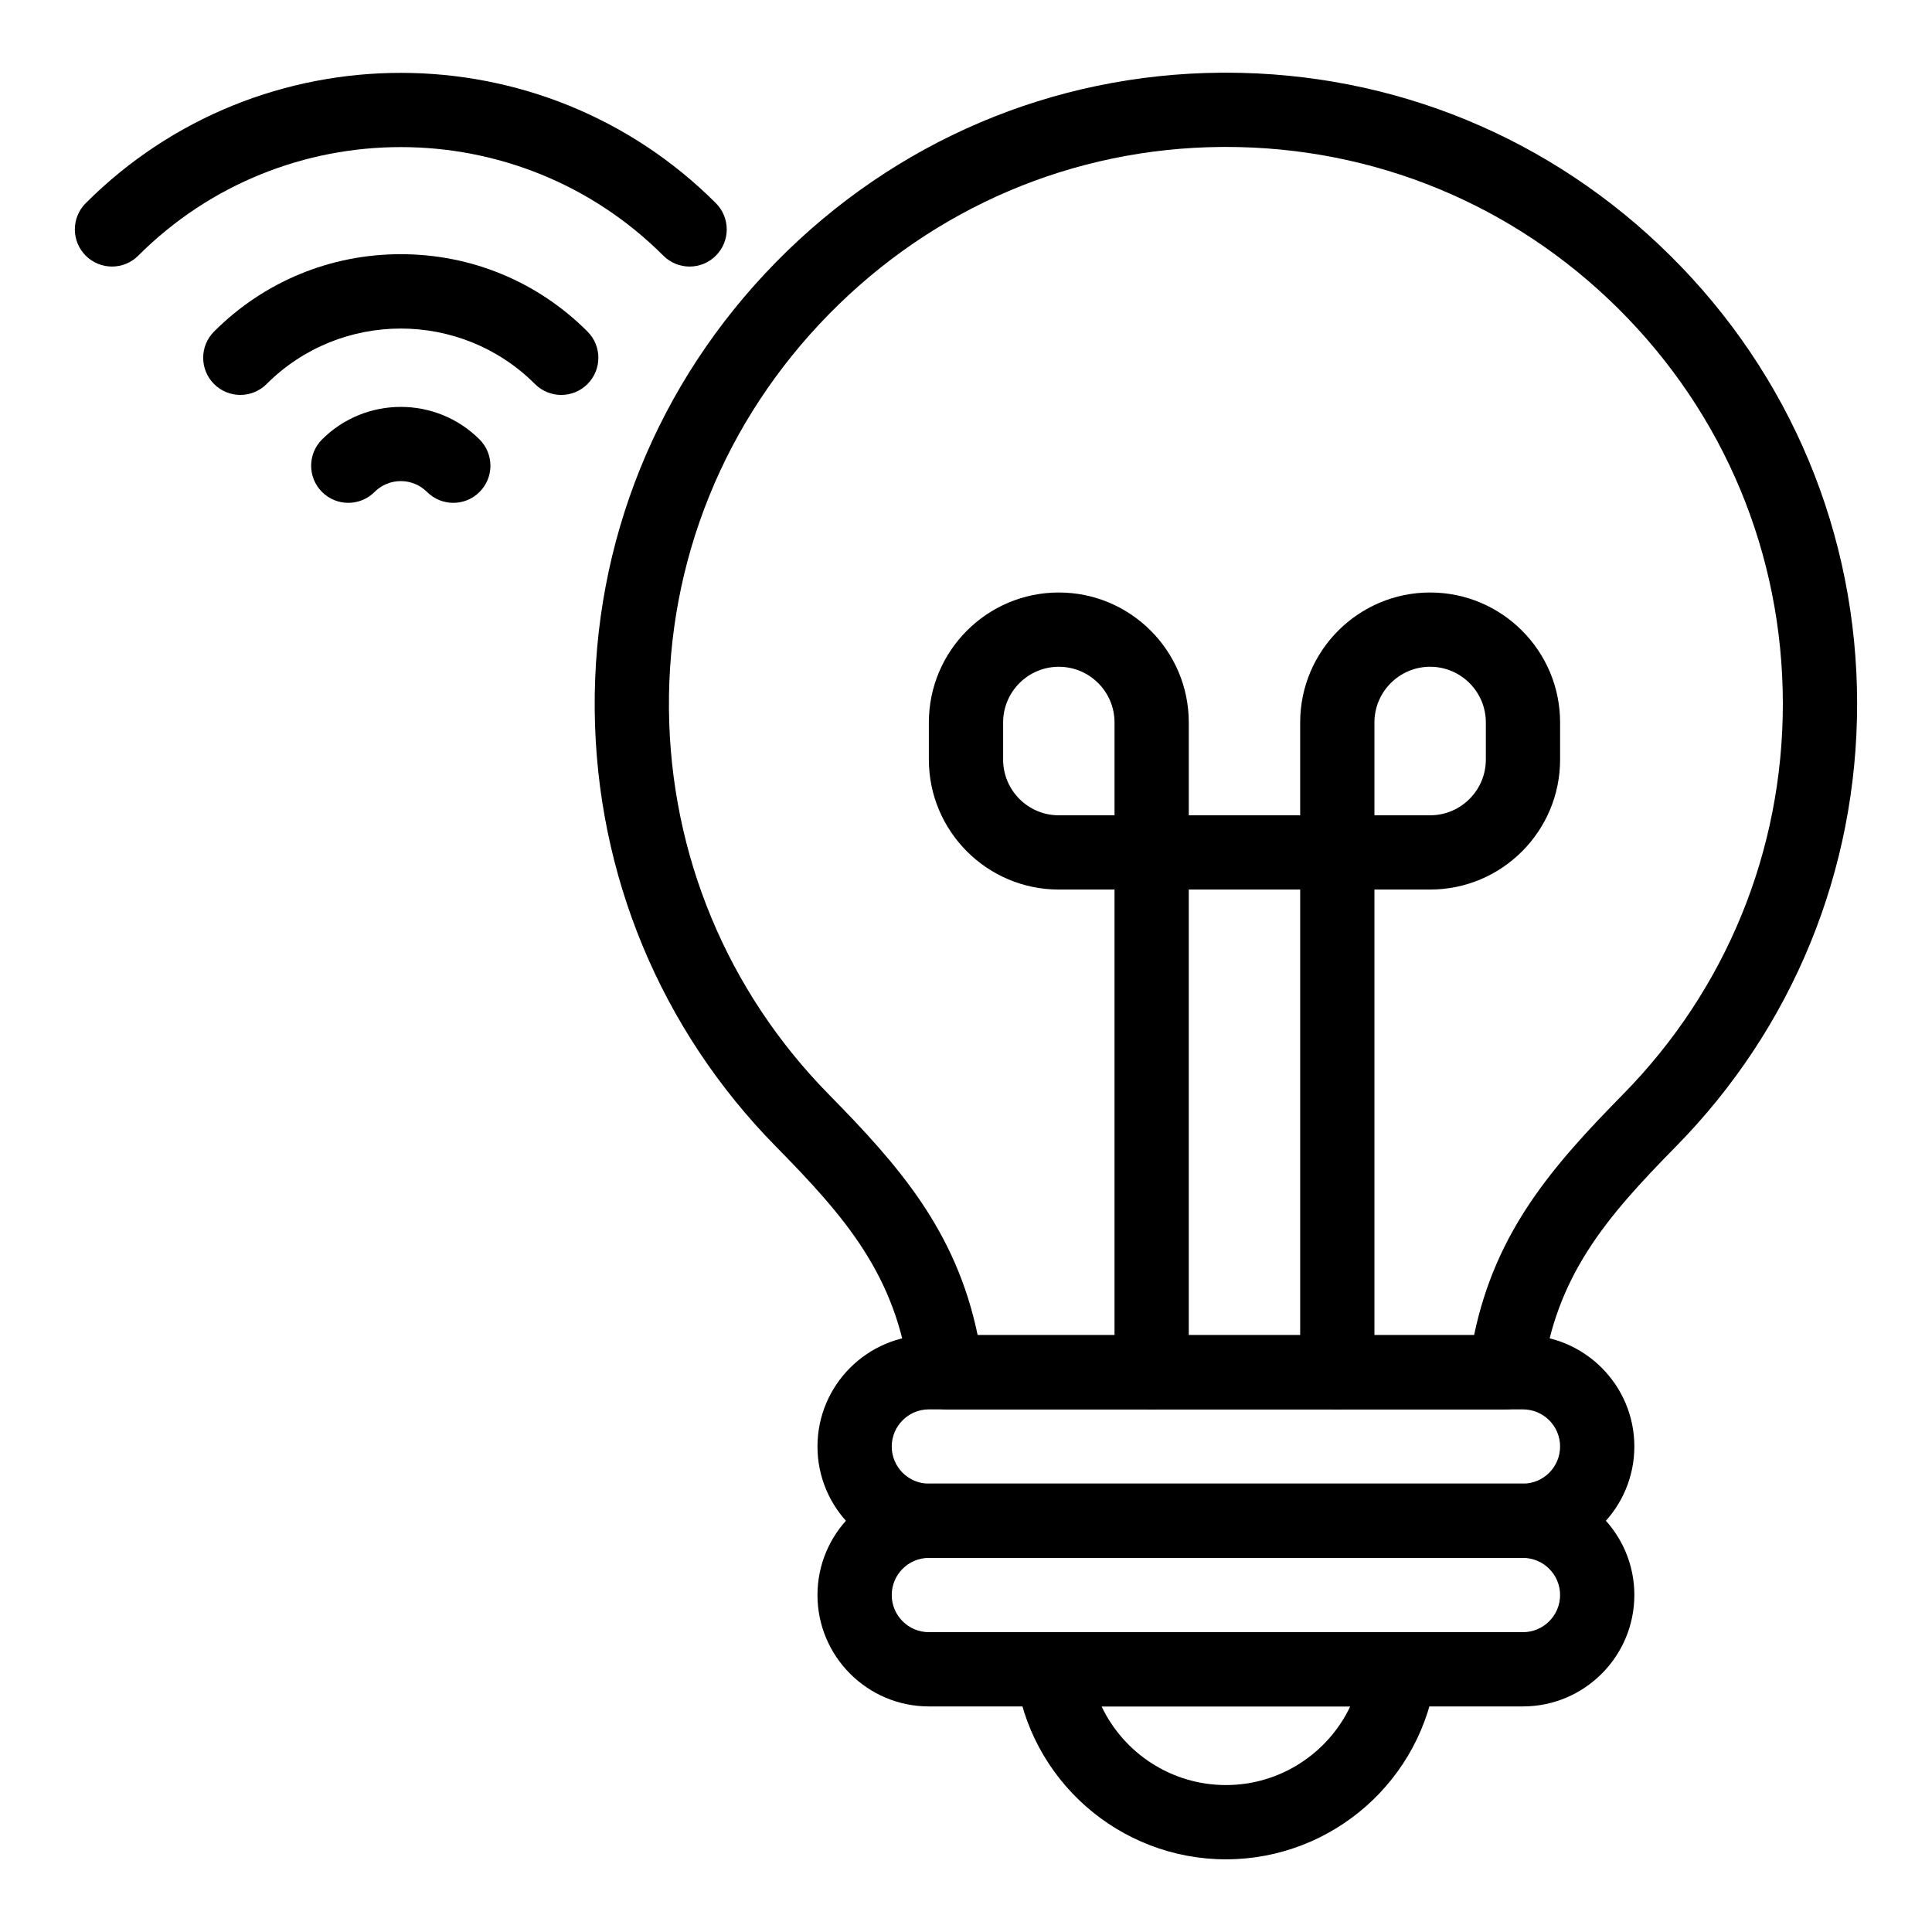
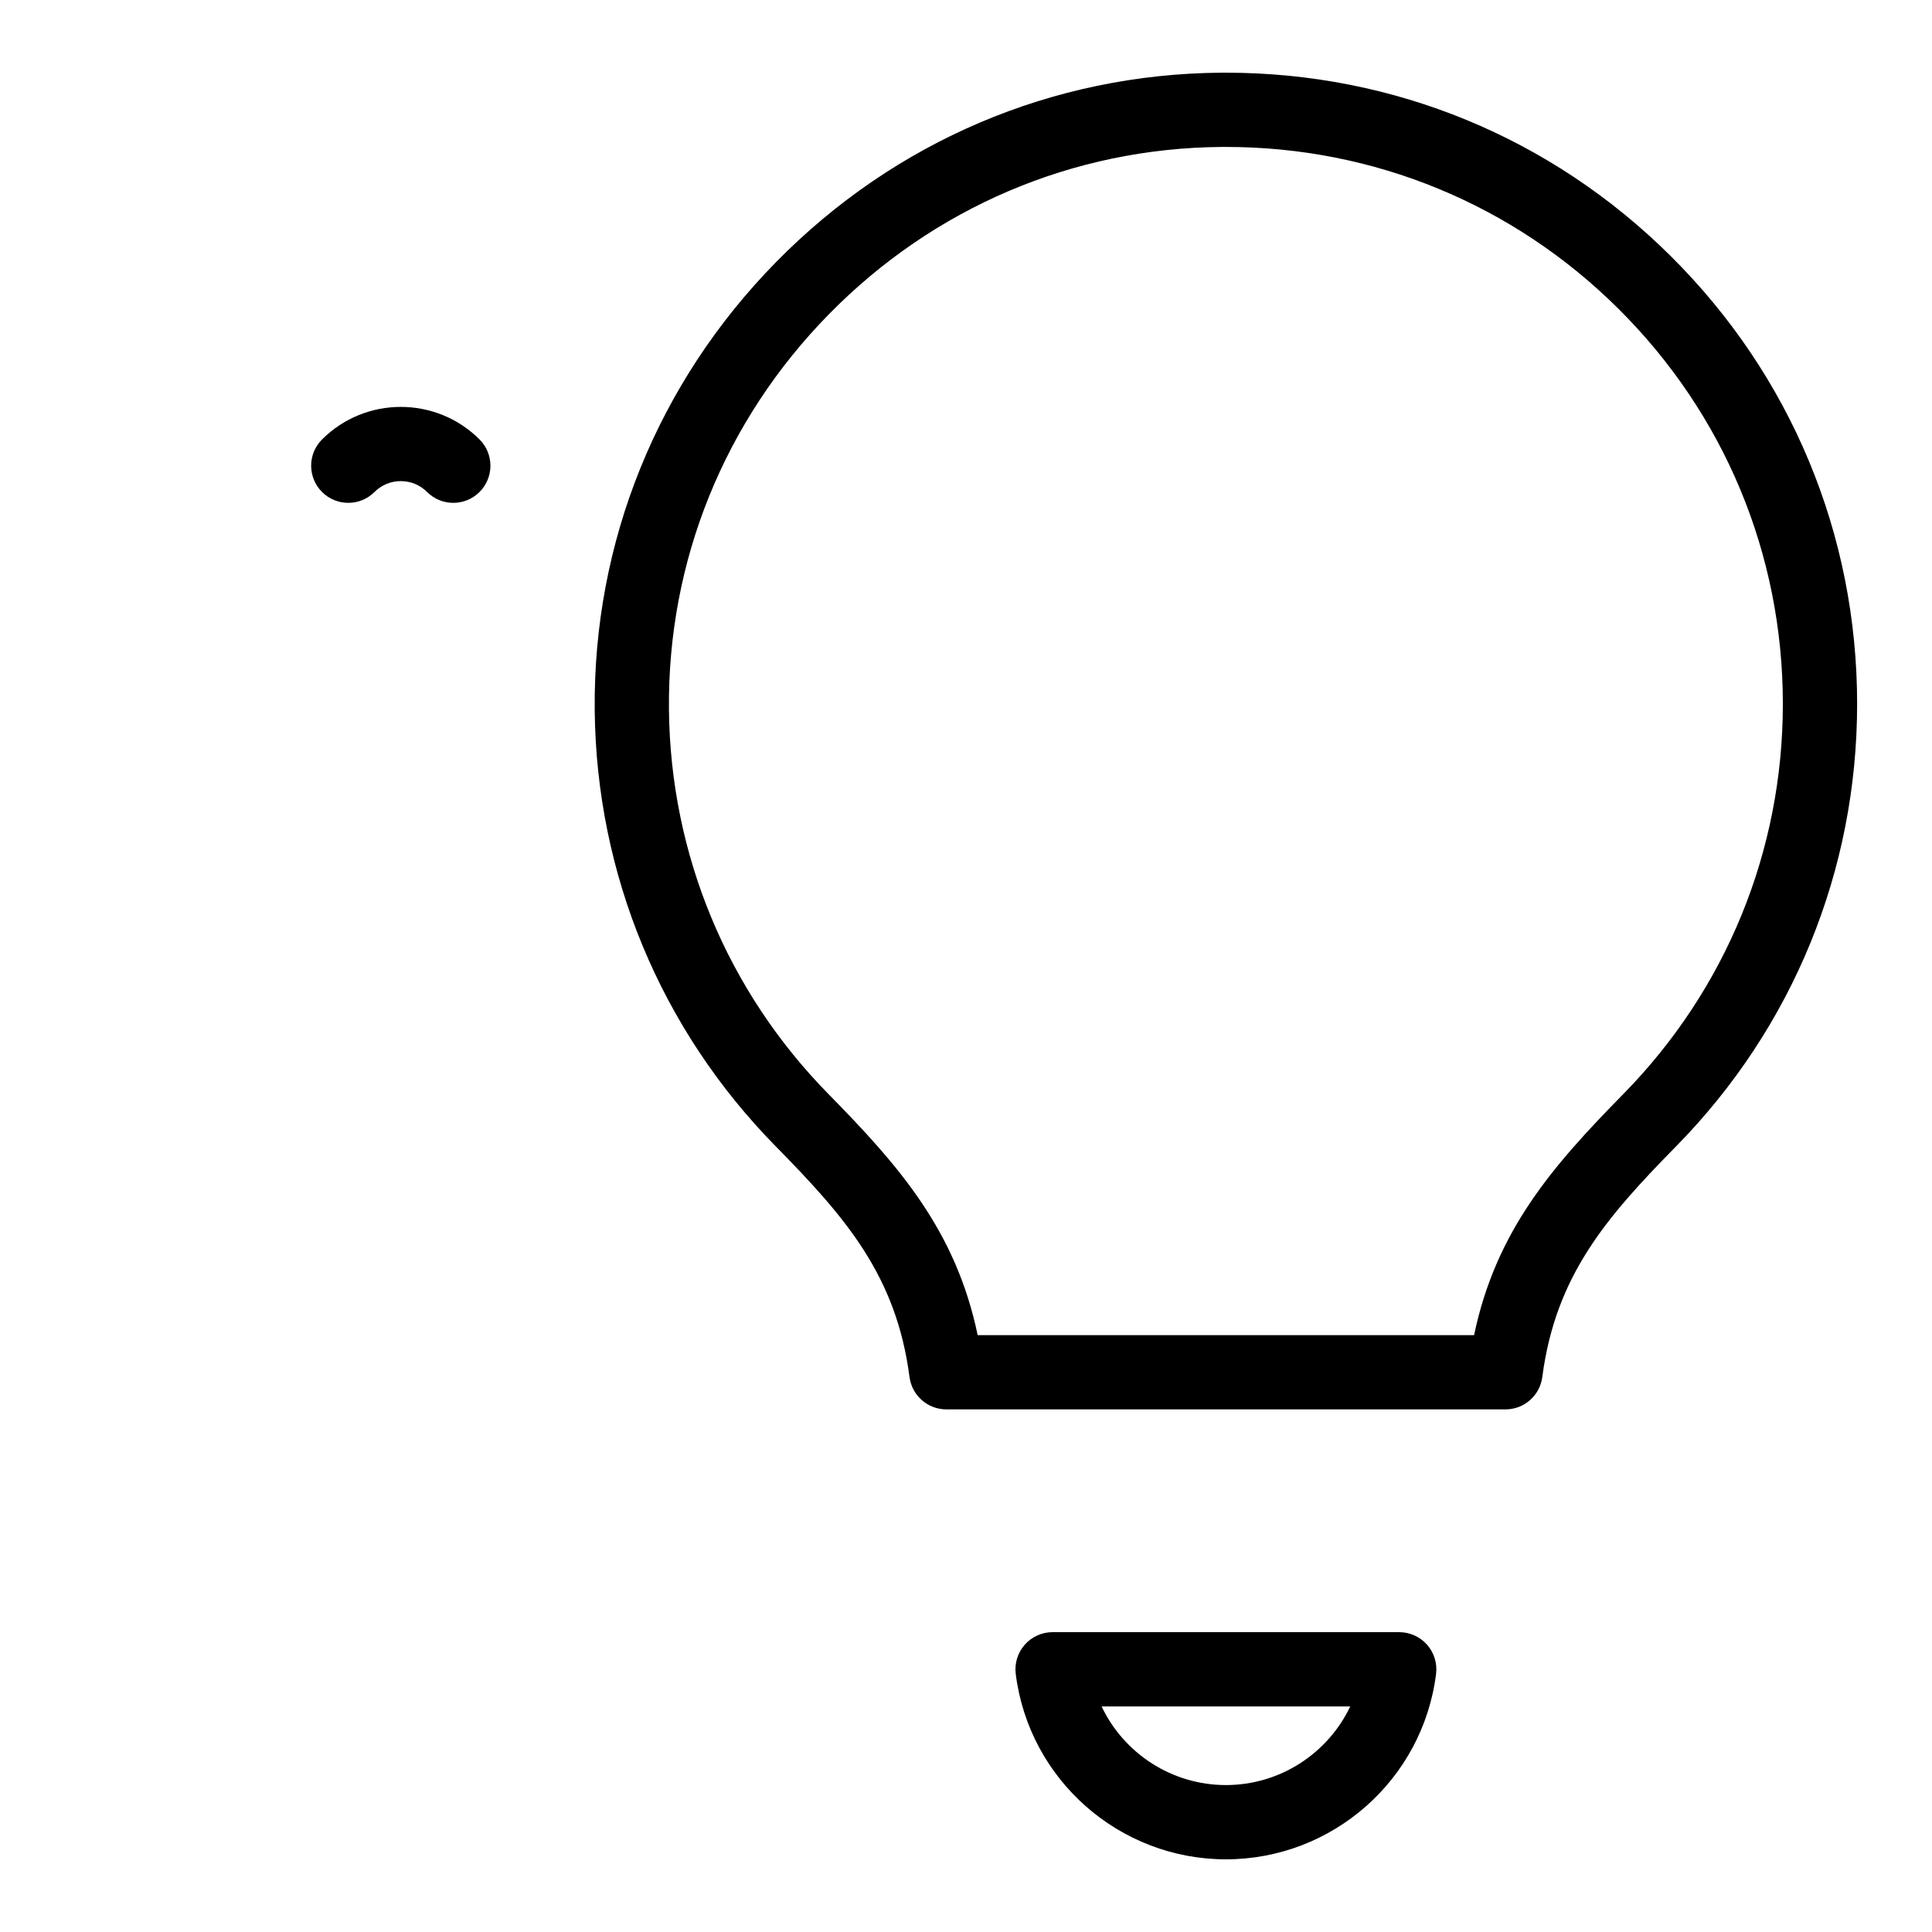
<svg xmlns="http://www.w3.org/2000/svg" fill="#000000" width="800px" height="800px" version="1.1" viewBox="144 144 512 512">
  <g>
    <path d="m542.97 517.5h-148.18c-4.941 0-9.117-3.668-9.758-8.566-3.5-26.848-16.895-42.27-35.438-61.125-30.508-31.023-47.551-72.059-47.988-115.55-0.449-44.613 16.629-86.816 48.094-118.84 31.445-32.004 73.309-49.816 117.88-50.152 0.434-0.004 0.871-0.004 1.305-0.004 44.453 0 86.246 17.207 117.82 48.547 31.891 31.641 49.453 73.809 49.453 118.73 0 44.125-17.031 85.758-47.957 117.23-18.562 18.891-31.973 34.336-35.477 61.164-0.641 4.902-4.816 8.57-9.758 8.57zm-139.87-19.68h131.55c5.785-27.656 20.785-44.793 39.508-63.848 27.285-27.766 42.316-64.5 42.316-103.43 0-39.637-15.496-76.844-43.629-104.77-27.859-27.648-64.742-42.832-103.96-42.832-0.383 0-0.766 0.004-1.152 0.004-39.309 0.297-76.242 16.016-104 44.266-27.773 28.266-42.848 65.504-42.453 104.85 0.387 38.371 15.422 74.574 42.34 101.95 18.703 19.023 33.695 36.141 39.473 63.812z" />
-     <path d="m498.4 517.5c-5.434 0-9.84-4.406-9.84-9.84v-127.92h-29.52v127.92c0 5.434-4.406 9.84-9.84 9.84-5.434 0-9.84-4.406-9.84-9.84v-127.92h-14.762c-18.992 0-34.441-15.449-34.441-34.441v-9.84c0-18.992 15.449-34.441 34.441-34.441 18.992 0 34.441 15.449 34.441 34.441v24.602h29.52v-24.602c0-18.992 15.449-34.441 34.441-34.441s34.441 15.449 34.441 34.441v9.84c0 18.992-15.449 34.441-34.441 34.441h-14.762v127.92c0 5.434-4.406 9.84-9.84 9.84zm9.84-157.44h14.762c8.141 0 14.762-6.621 14.762-14.762v-9.84c0-8.141-6.621-14.762-14.762-14.762s-14.762 6.621-14.762 14.762zm-83.641-39.359c-8.141 0-14.762 6.621-14.762 14.762v9.84c0 8.141 6.621 14.762 14.762 14.762h14.762v-24.602c0-8.141-6.621-14.762-14.762-14.762z" />
-     <path d="m547.6 556.86h-157.44c-16.277 0-29.52-13.242-29.52-29.52s13.242-29.52 29.52-29.52h157.44c16.277 0 29.52 13.242 29.52 29.52-0.004 16.277-13.246 29.52-29.523 29.52zm-157.44-39.359c-5.426 0-9.84 4.414-9.84 9.84 0 5.426 4.414 9.84 9.84 9.84h157.44c5.426 0 9.84-4.414 9.84-9.84 0-5.426-4.414-9.84-9.84-9.84z" />
    <path d="m468.88 636.74c-28.258 0-52.203-21.125-55.699-49.141-0.348-2.801 0.52-5.617 2.387-7.731 1.867-2.113 4.555-3.328 7.375-3.328h91.867c2.82 0 5.508 1.211 7.375 3.328 1.867 2.117 2.738 4.934 2.387 7.731-3.492 28.016-27.434 49.141-55.691 49.141zm-32.949-40.52c5.891 12.406 18.559 20.84 32.949 20.84s27.055-8.43 32.949-20.84z" />
-     <path d="m547.6 596.22h-157.44c-16.277 0-29.52-13.242-29.52-29.52 0-16.277 13.242-29.52 29.52-29.52h157.44c16.277 0 29.52 13.242 29.52 29.52-0.004 16.277-13.246 29.52-29.523 29.52zm-157.44-39.359c-5.426 0-9.84 4.414-9.84 9.84s4.414 9.84 9.84 9.84h157.44c5.426 0 9.84-4.414 9.84-9.84s-4.414-9.84-9.84-9.84z" />
-     <path d="m326.75 214.64c-2.519 0-5.035-0.961-6.957-2.883-38.367-38.367-100.79-38.367-139.16 0-3.84 3.844-10.07 3.84-13.914 0-3.844-3.844-3.844-10.074 0-13.918 46.039-46.039 120.95-46.039 166.99 0 3.844 3.844 3.844 10.074 0 13.918-1.922 1.922-4.441 2.883-6.957 2.883z" />
-     <path d="m292.73 248.66c-2.519 0-5.039-0.961-6.957-2.883-19.609-19.609-51.516-19.609-71.125 0-3.844 3.84-10.074 3.84-13.918 0-3.844-3.844-3.844-10.074 0-13.918 13.219-13.215 30.789-20.496 49.48-20.496s36.262 7.277 49.48 20.496c3.844 3.844 3.844 10.074 0 13.918-1.922 1.922-4.441 2.883-6.961 2.883z" />
+     <path d="m326.75 214.64z" />
    <path d="m264.13 277.26c-2.519 0-5.035-0.961-6.957-2.883-3.836-3.836-10.082-3.836-13.918 0-3.844 3.844-10.074 3.844-13.914 0-3.844-3.844-3.844-10.074 0-13.914 11.512-11.508 30.238-11.508 41.746 0 3.844 3.84 3.844 10.07 0 13.914-1.922 1.922-4.441 2.883-6.957 2.883z" />
  </g>
</svg>